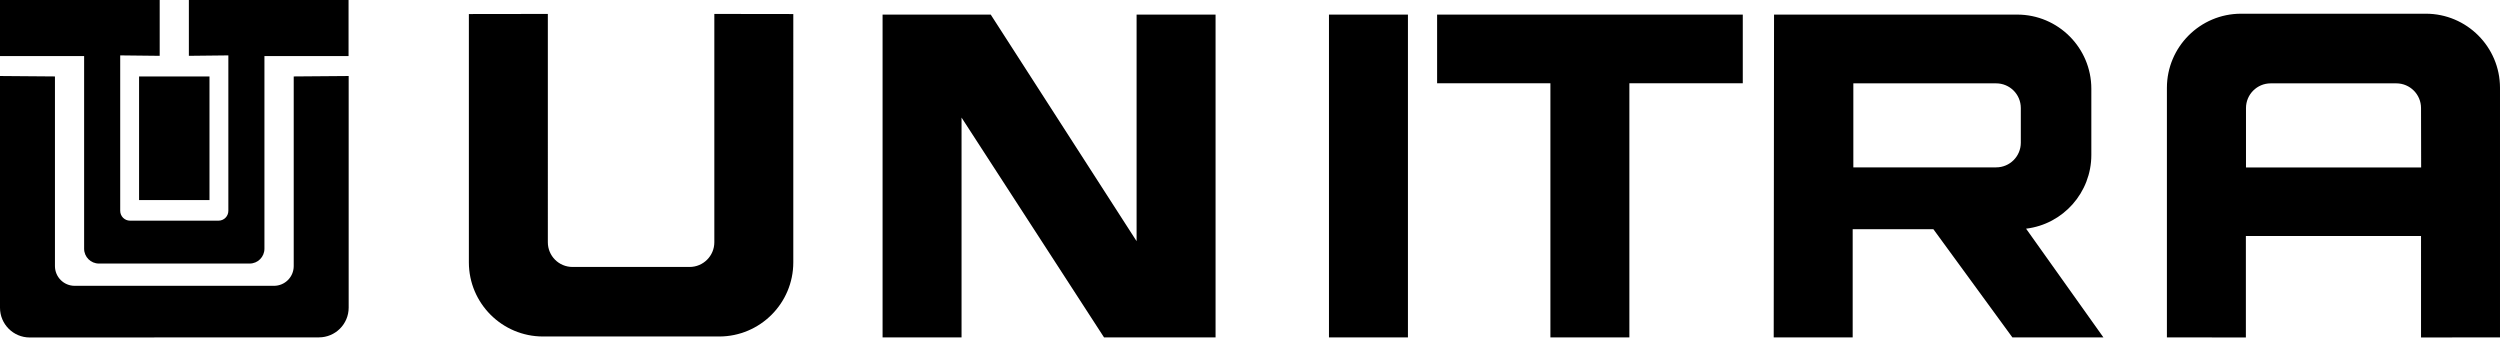
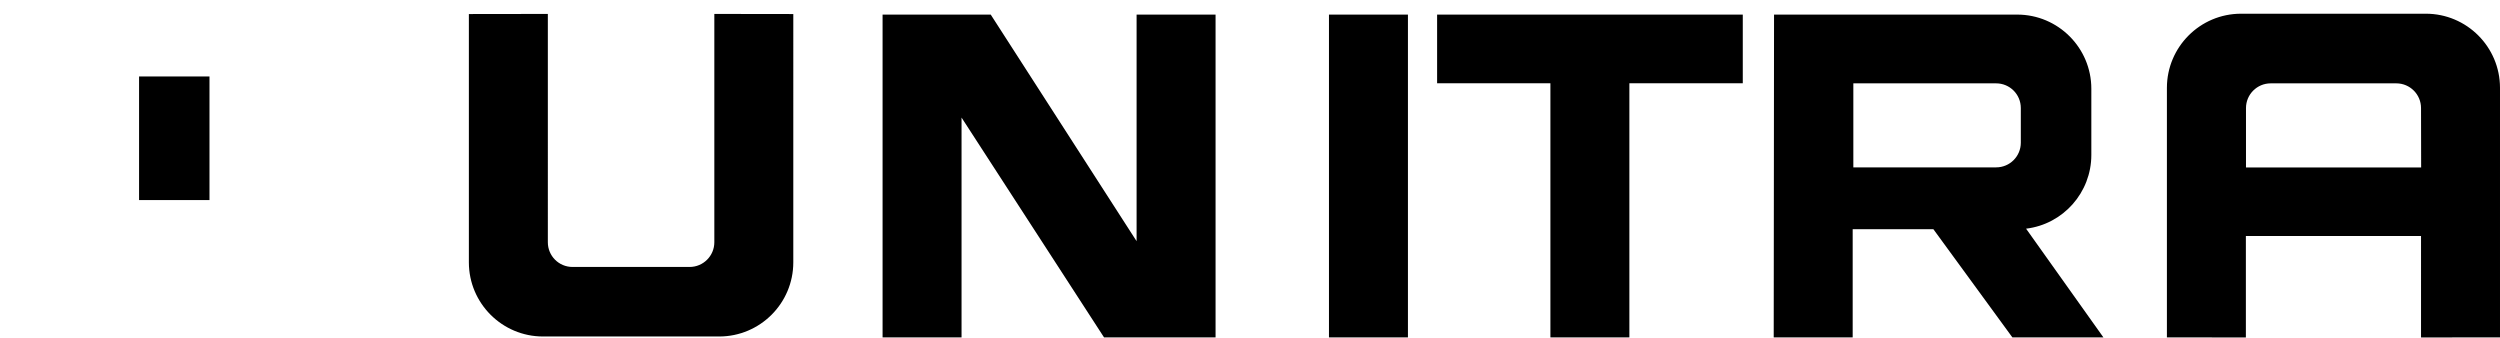
<svg xmlns="http://www.w3.org/2000/svg" version="1.1" id="Warstwa_1" x="0px" y="0px" viewBox="0 0 2279.4 307.8" style="enable-background:new 0 0 2279.4 307.8;" xml:space="preserve">
  <style type="text/css"> .st0{fill-rule:evenodd;clip-rule:evenodd;} </style>
  <g>
    <path class="st0" d="M1689.2,307.6h-72l0.3-294.3h221.7c37.3,0,67.6,30.3,67.6,67.6c0,0,0,0,0,0v60.4c0,34.2-25.6,63.1-59.5,67.2 l70.5,99.1h-83l-72-98.6h-73.6L1689.2,307.6L1689.2,307.6z M1689.8,152.6h130.2c12.5,0,22.5-10.1,22.5-22.5V98.5 c0-12.5-10.1-22.5-22.5-22.5h-130.2V152.6L1689.8,152.6z M804.7,13.3v294.3h72V107.2l129.9,200.4h101.7V13.3h-72v206.6L903.3,13.3 H804.7L804.7,13.3z M1283.7,307.6V13.3h-72v294.3H1283.7z M1310.3,13.3v62.6h103.3v231.7h72V75.9H1589V13.3L1310.3,13.3 L1310.3,13.3z M2207.4,98.5c0-12.4-10.1-22.5-22.5-22.5h-114.6c-12.4,0-22.5,10.1-22.5,22.5v54.2h159.7L2207.4,98.5L2207.4,98.5 L2207.4,98.5z M2207.4,215.2h-159.7v92.5l-72-0.1V80.1c0-37.3,30.3-67.6,67.6-67.6h168.5c37.3,0,67.6,30.3,67.6,67.6c0,0,0,0,0,0 v227.5l-72,0.1L2207.4,215.2L2207.4,215.2L2207.4,215.2z M651.3,220.9c0,12.4-10.1,22.5-22.5,22.5H522c-12.5,0-22.5-10.1-22.5-22.5 V12.7l-72,0.1v226.4c0,37.3,30.3,67.6,67.6,67.6c0,0,0,0,0,0h160.6c37.3,0,67.6-30.3,67.6-67.6c0,0,0,0,0,0V12.8l-72-0.1 L651.3,220.9L651.3,220.9L651.3,220.9z M191,182.4V69.7h-64.2v112.7H191z" />
-     <path class="st0" d="M290.8,307.6c14.9,0,27.1-12.1,27.1-27.1V69.3l-50.1,0.4v172.9c0,10-8.1,18-18,18c0,0,0,0,0,0H68.1 c-10,0-18-8.1-18-18c0,0,0,0,0,0V69.7L0,69.3v211.3c0,14.9,12.1,27.1,27.1,27.1L290.8,307.6L290.8,307.6z" />
-     <path class="st0" d="M227.6,240.3c7.5,0,13.5-6.1,13.5-13.5V51.1h76.7V0H172.2v50.9l36-0.4v141.7c0,5-4,9-9,9c0,0,0,0,0,0h-80.6 c-5,0-9-4-9-9V50.5l36,0.4V0H0v51.1h76.7v175.7c0,7.5,6.1,13.5,13.5,13.5H227.6z" />
  </g>
</svg>